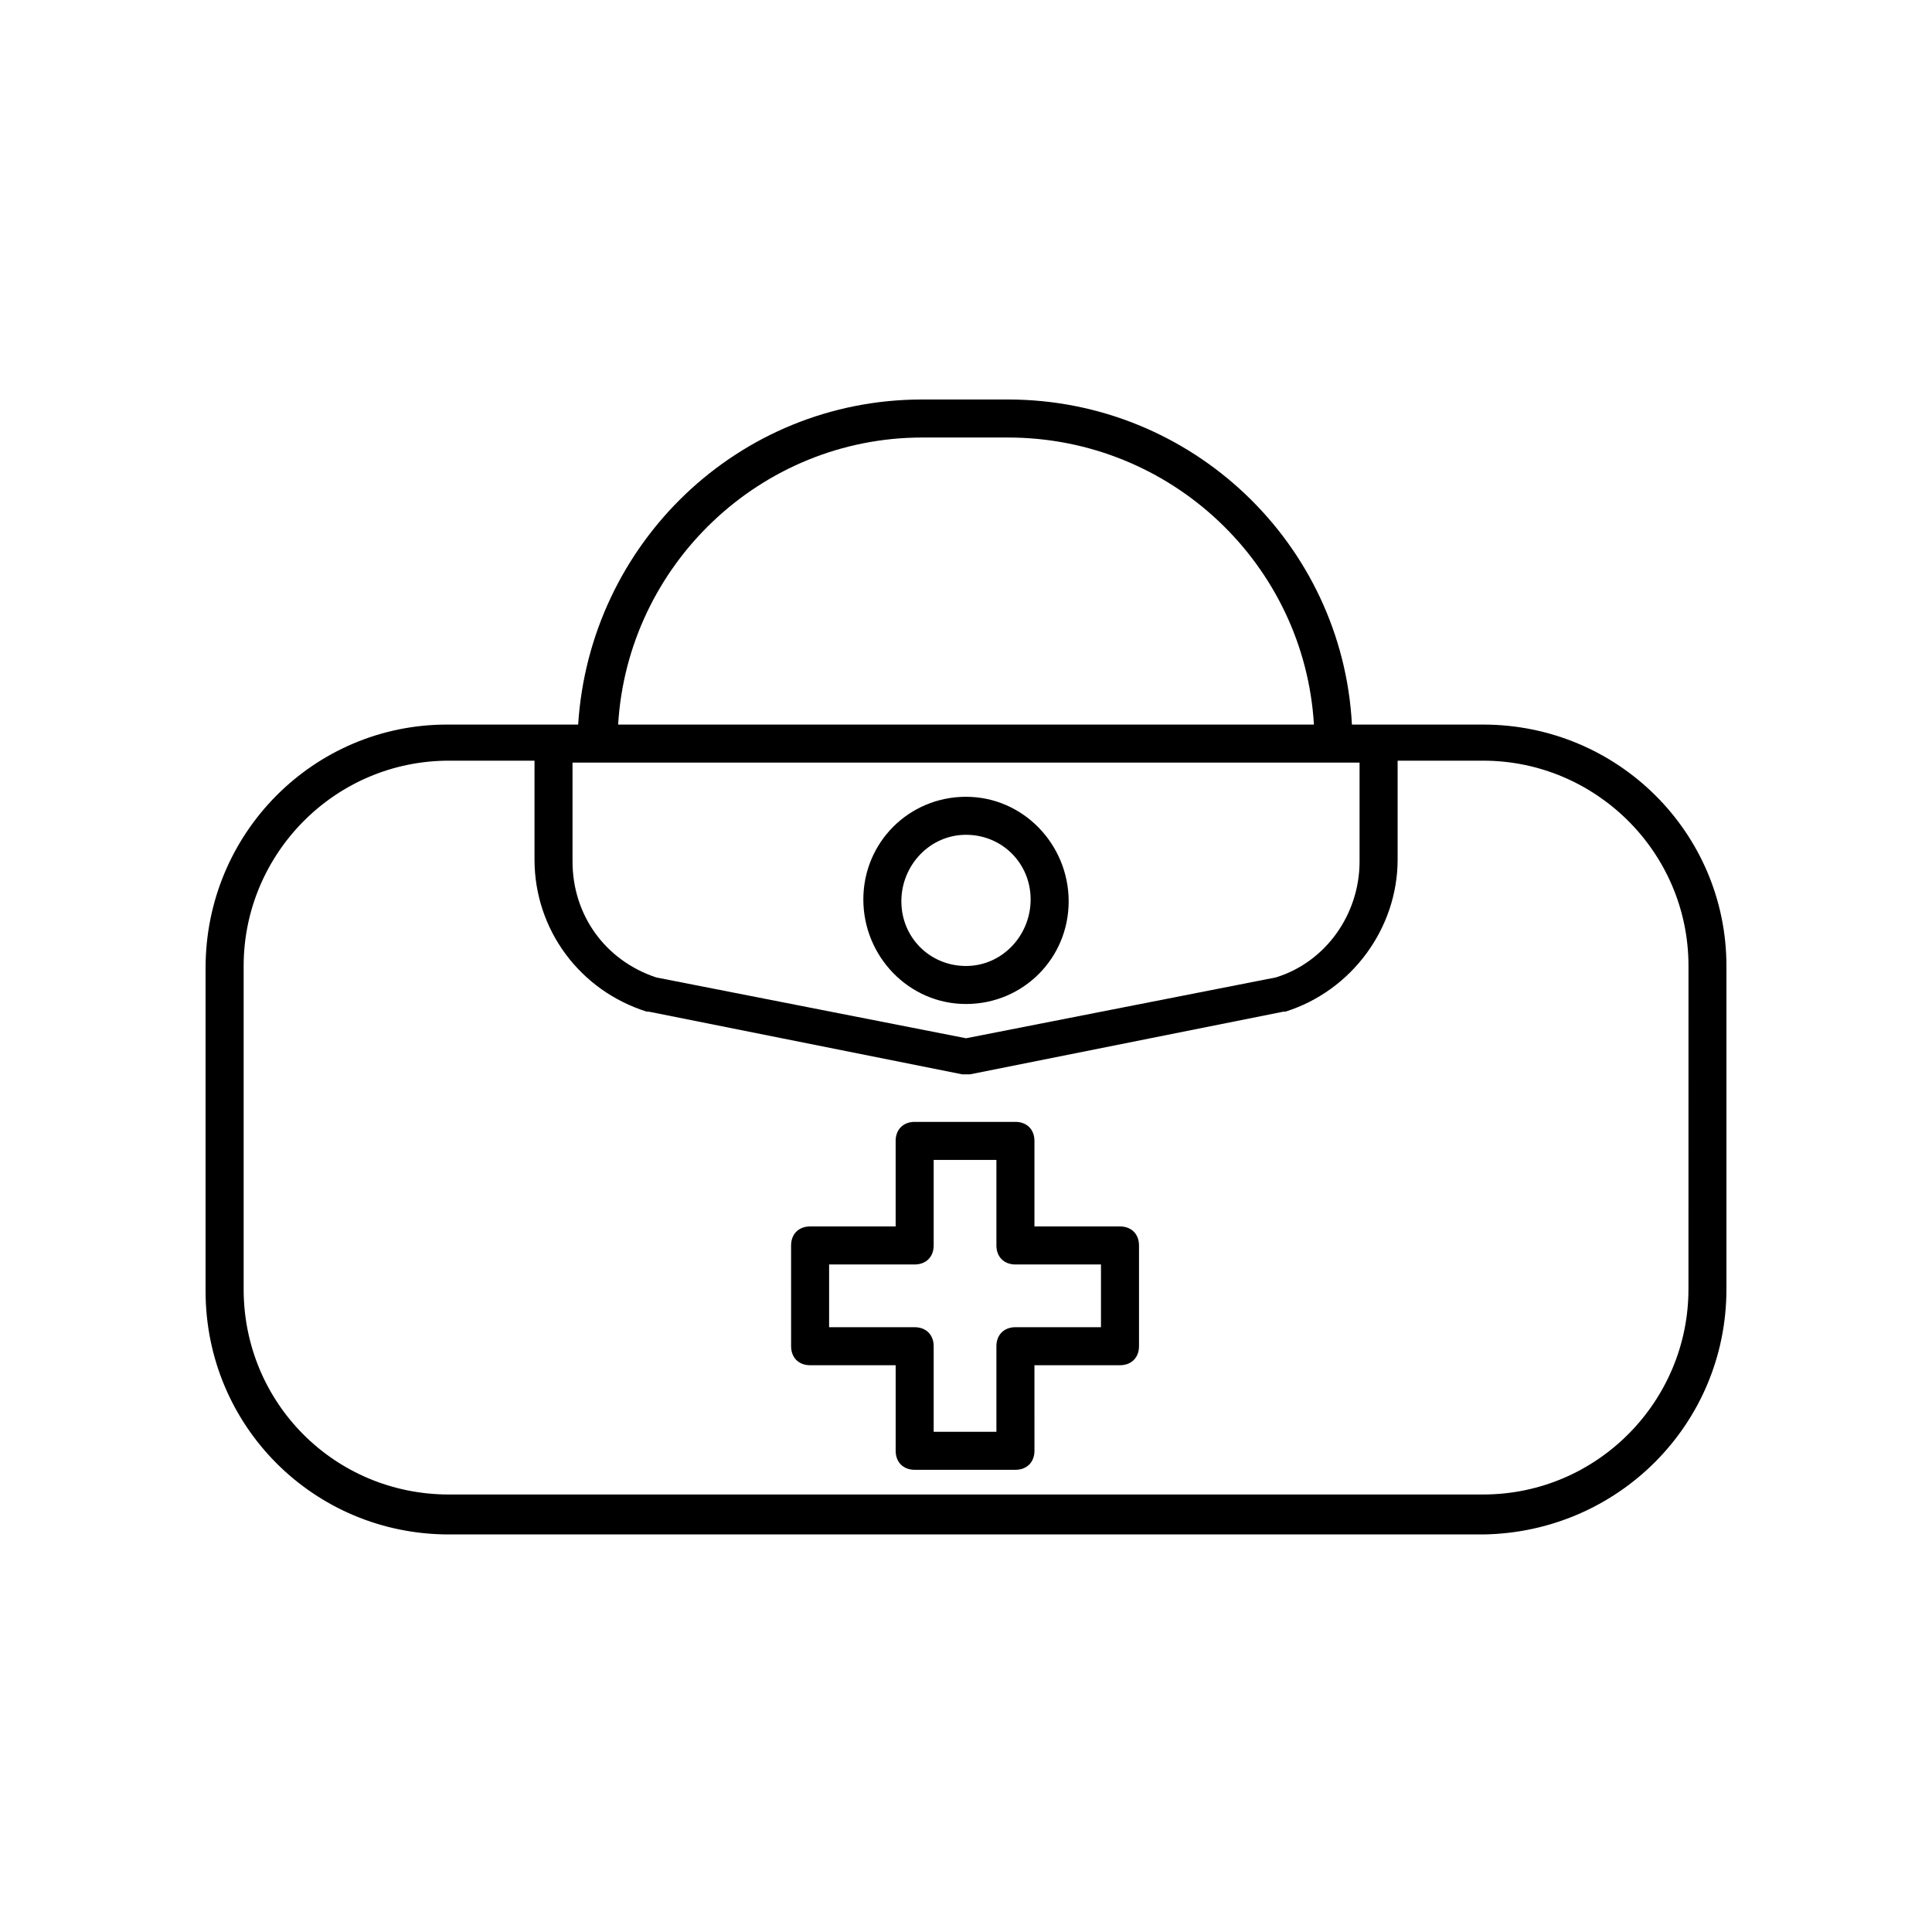
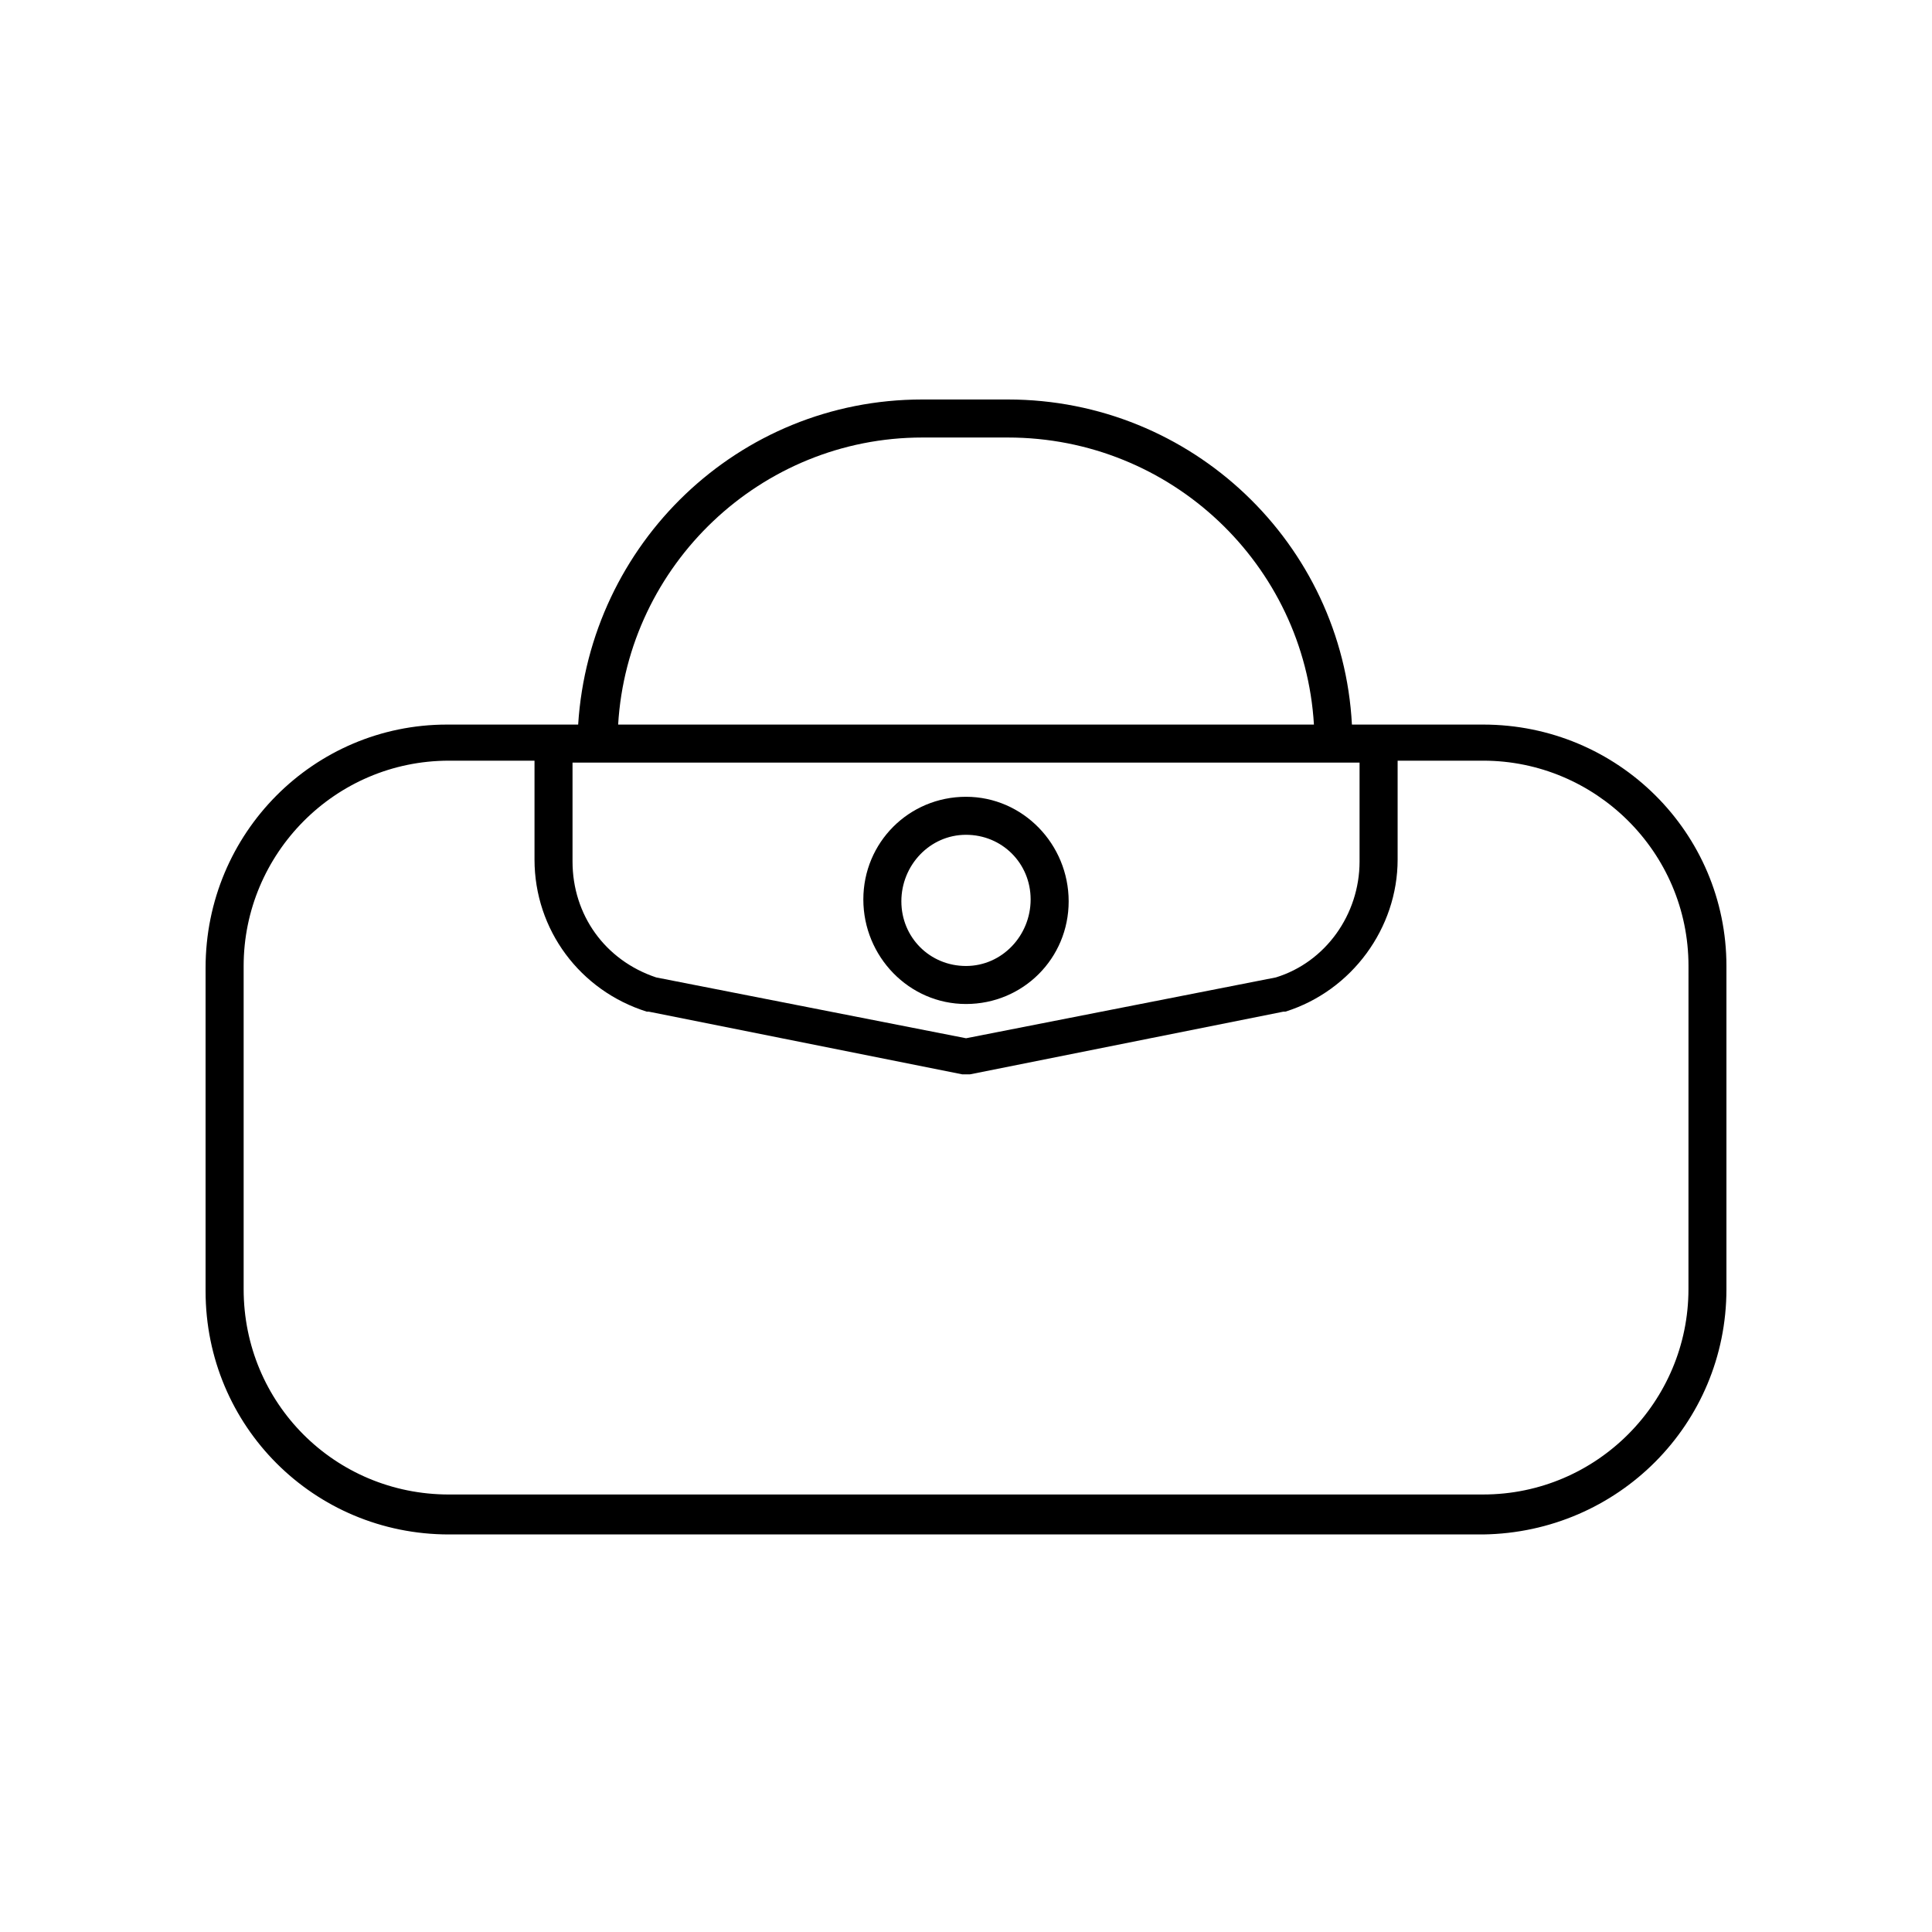
<svg xmlns="http://www.w3.org/2000/svg" fill="#000000" width="800px" height="800px" version="1.1" viewBox="144 144 512 512">
  <g>
    <path d="m537.04 336.02h-34.766c-2.519-47.863-42.32-86.152-91.191-86.152h-22.672c-48.871 0-88.168 38.289-91.191 86.152h-34.766c-35.258 0-63.973 28.715-63.973 64.488v85.648c0 35.77 28.719 64.488 64.488 64.488h274.07c35.766-0.508 64.484-29.223 64.484-64.996v-85.648c0-35.266-28.719-63.98-64.488-63.98zm-148.62-76.074h22.672c43.328 0 78.594 33.754 81.113 76.074h-184.39c2.519-42.32 37.785-76.074 80.609-76.074zm-86.152 86.148h202.03v26.199c0 14.105-9.07 26.703-22.168 30.73l-82.117 16.125-82.121-16.121c-13.602-4.535-22.168-16.625-22.168-30.73v-26.199zm289.19 139.55c0 29.727-24.184 54.41-54.41 54.41l-274.07 0.004c-30.227 0-54.41-24.184-54.41-54.414v-85.648c0-29.727 24.184-54.41 54.41-54.41h22.672v26.199c0 18.641 12.09 34.762 29.727 40.305h0.504l83.129 16.625h1.008 1.008l83.129-16.625h0.504c17.633-5.543 29.727-22.168 29.727-40.305v-26.199h22.672c29.727 0 54.41 24.184 54.41 54.41z" />
-     <path d="m440.81 469.02h-22.672v-22.672c0-3.023-2.016-5.039-5.039-5.039h-26.703c-3.023 0-5.039 2.016-5.039 5.039v22.672h-22.672c-3.023 0-5.039 2.016-5.039 5.039l0.004 26.703c0 3.023 2.016 5.039 5.039 5.039h22.672v22.672c0 3.023 2.016 5.039 5.039 5.039h26.703c3.023 0 5.039-2.016 5.039-5.039l-0.004-22.676h22.672c3.023 0 5.039-2.016 5.039-5.039v-26.703c-0.004-3.019-2.019-5.035-5.039-5.035zm-5.039 26.703h-22.672c-3.023 0-5.039 2.016-5.039 5.039v22.672h-16.625v-22.672c0-3.023-2.016-5.039-5.039-5.039h-22.672v-16.625h22.672c3.023 0 5.039-2.016 5.039-5.039v-22.672h16.625v22.672c0 3.023 2.016 5.039 5.039 5.039h22.672z" />
    <path d="m400 410.07c15.113 0 27.207-12.09 27.207-27.207-0.004-15.113-12.094-27.707-27.207-27.707s-27.207 12.09-27.207 27.207c0 15.113 12.09 27.707 27.207 27.707zm0-44.84c9.574 0 17.129 7.559 17.129 17.129 0 9.574-7.559 17.637-17.129 17.637-9.574 0-17.129-7.559-17.129-17.129-0.004-9.574 7.555-17.637 17.129-17.637z" />
  </g>
</svg>